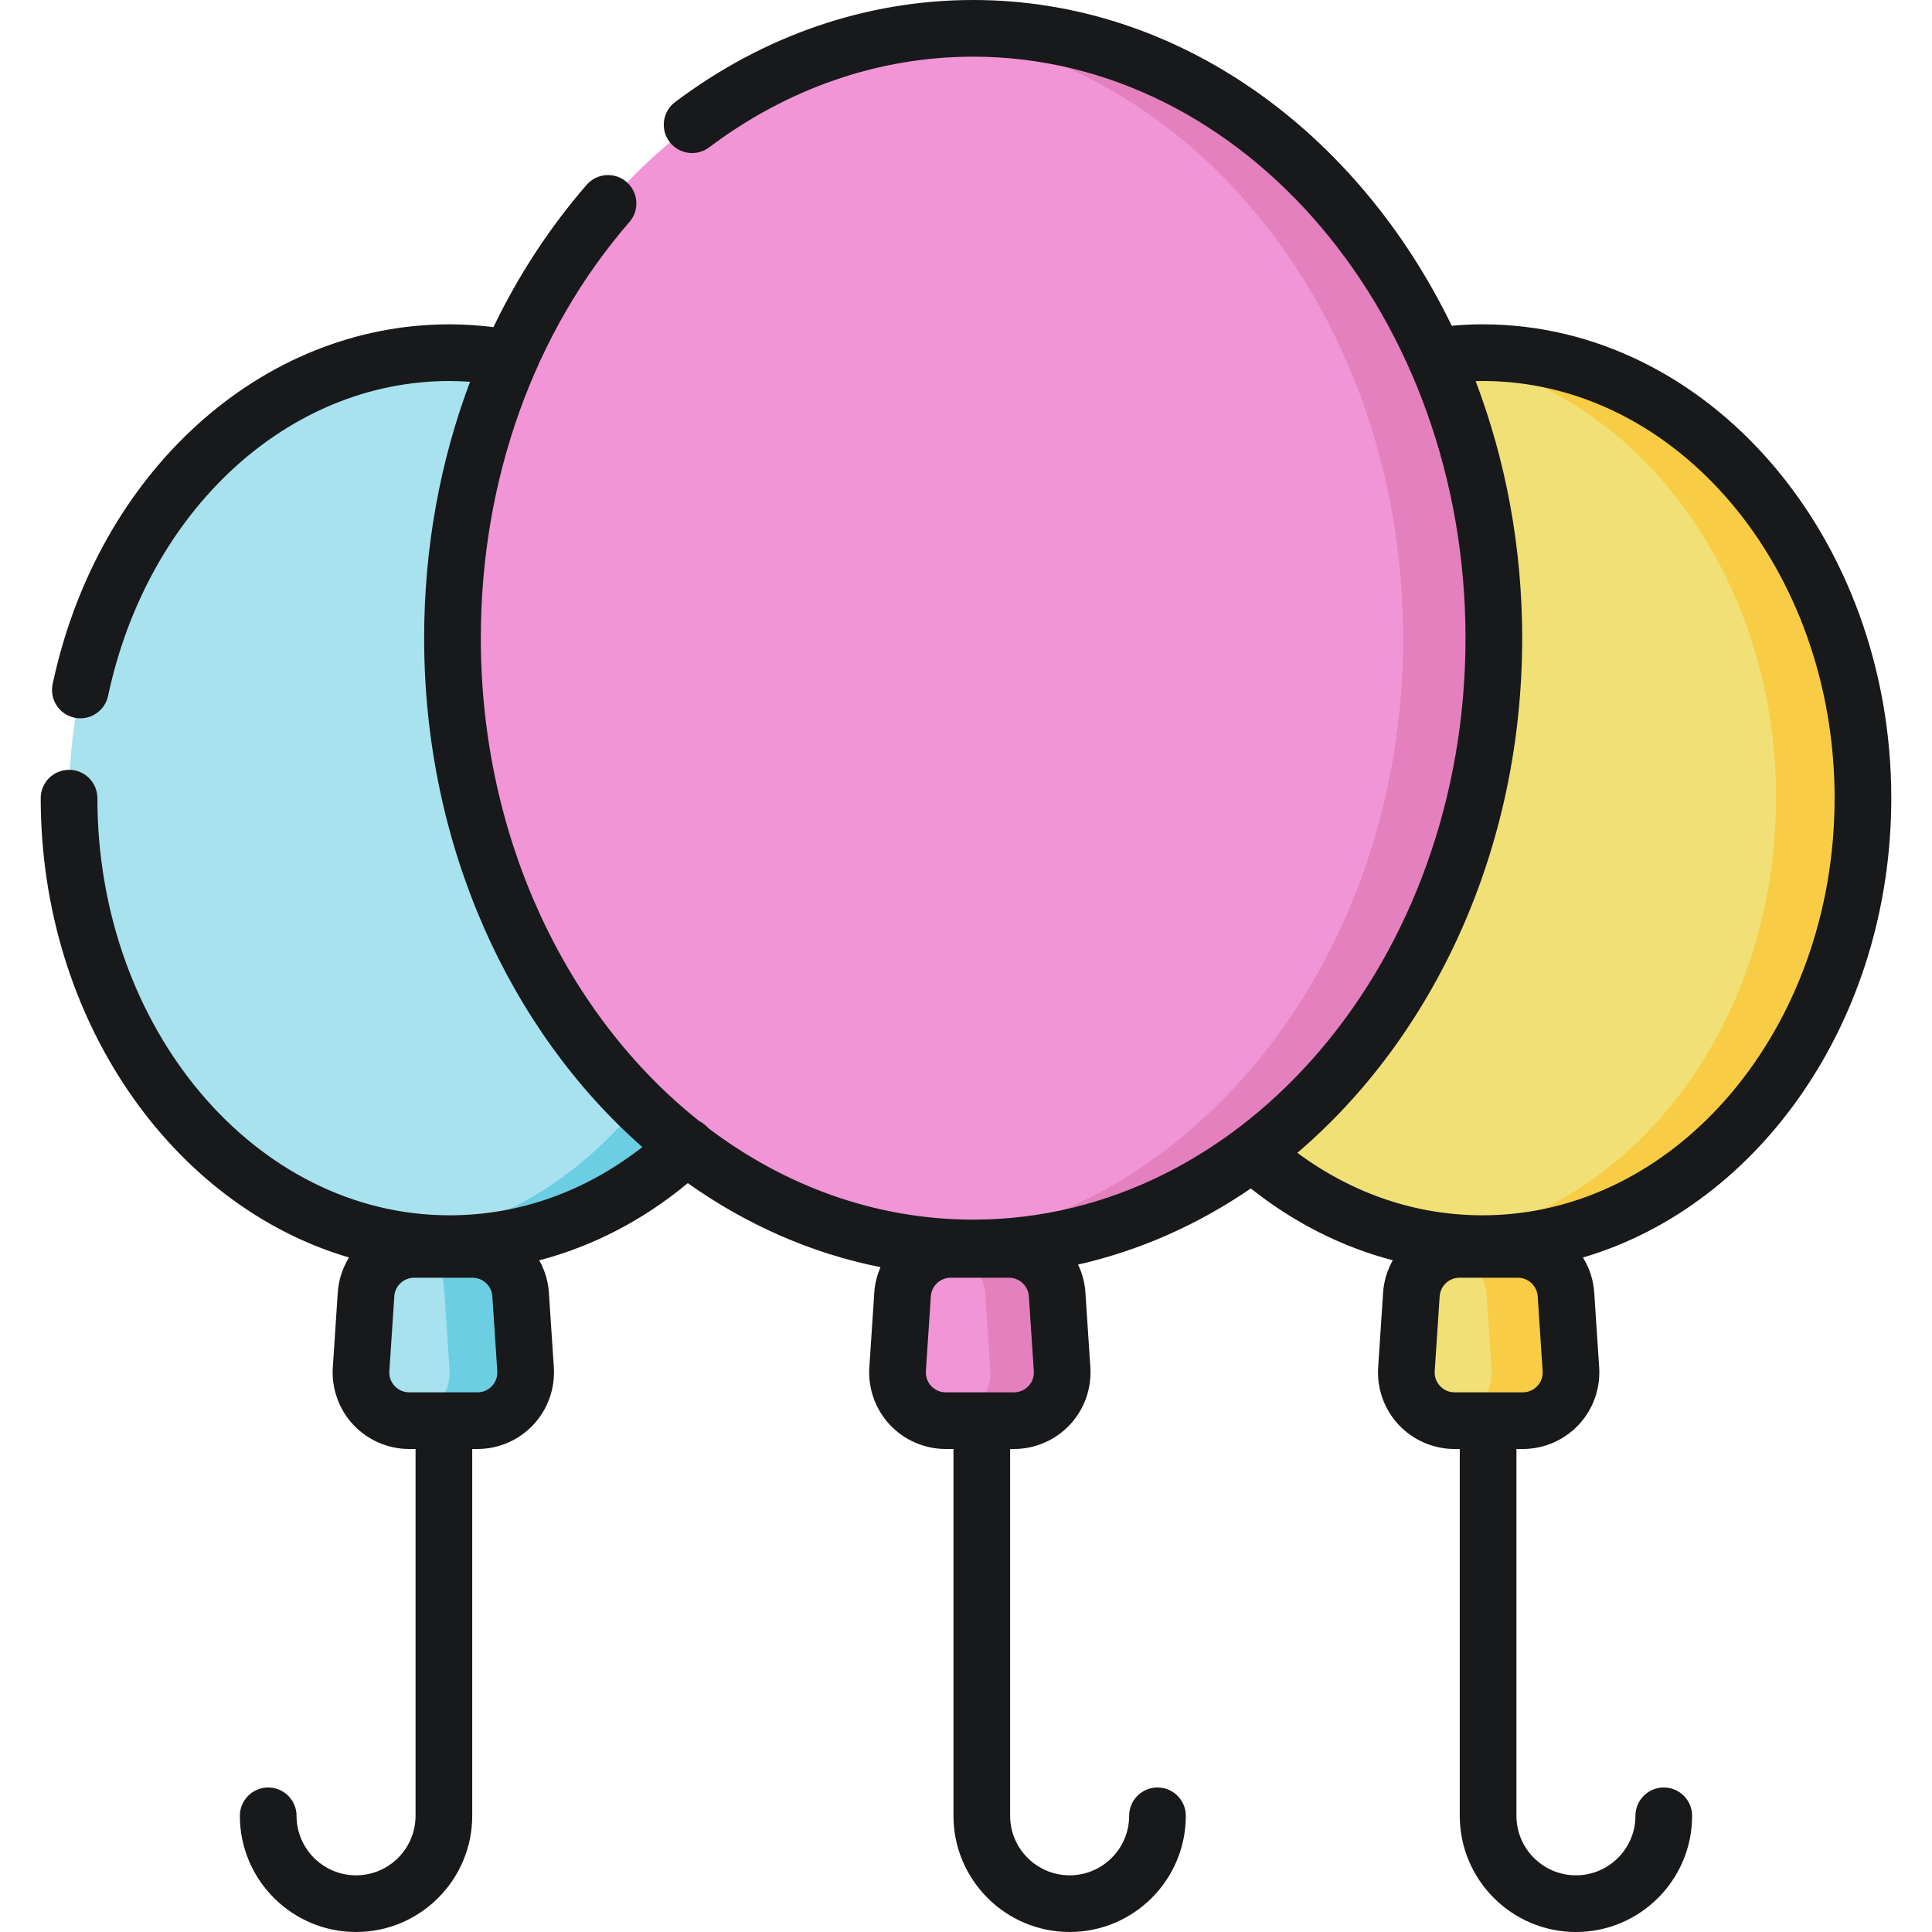
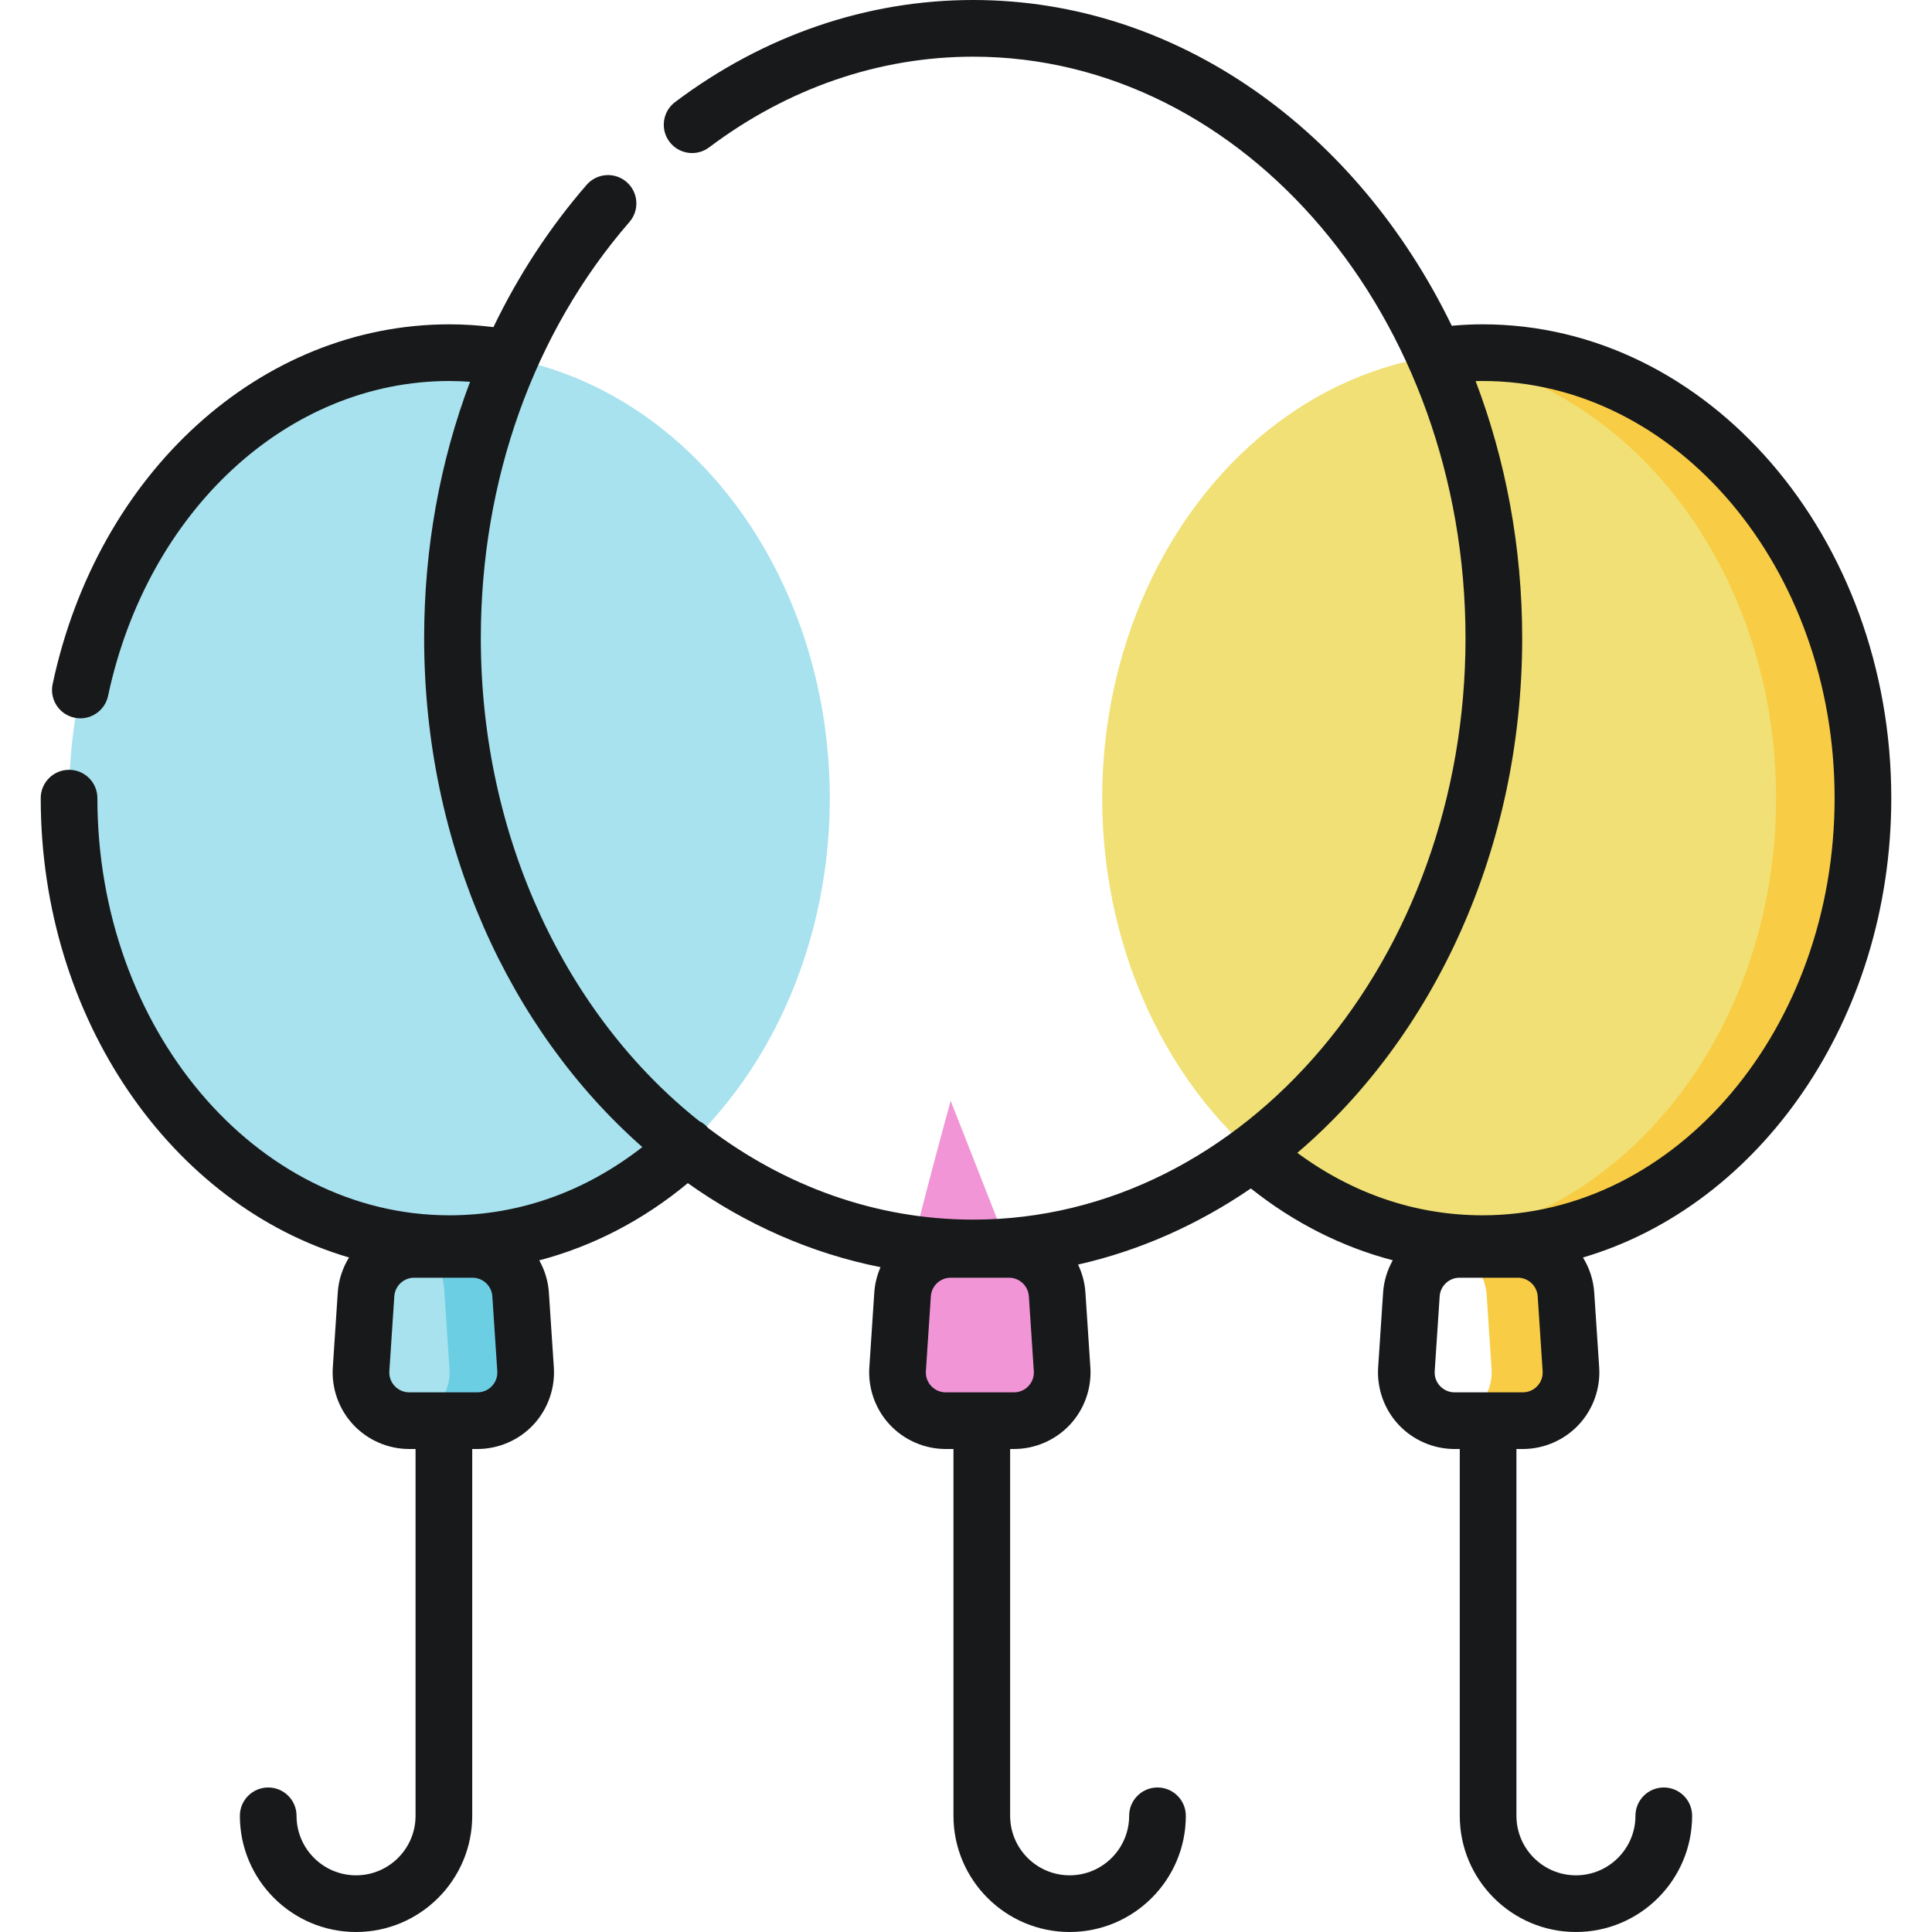
<svg xmlns="http://www.w3.org/2000/svg" version="1.1" id="Capa_1" x="0px" y="0px" viewBox="0 0 512.001 512.001" style="enable-background:new 0 0 512.001 512.001;" xml:space="preserve">
-   <path style="fill:#F1E075;" d="M385.47,376.492h18.091c7.389,0,13.237-6.248,12.75-13.621l-1.313-19.838  c-0.445-6.715-6.02-11.934-12.75-11.934l-15.465-32.71c0,0-12.305,37.929-12.75,44.643l-1.313,19.838  C372.232,370.244,378.081,376.492,385.47,376.492z" />
  <path style="fill:#F8CD45;" d="M416.31,362.871l-1.313-19.838c-0.445-6.715-6.02-11.934-12.75-11.934H381.22  c6.73,0,12.305,5.219,12.75,11.934l1.313,19.838c0.455,6.876-4.604,12.77-11.281,13.533c0.482,0.055,0.971,0.088,1.468,0.088h18.091  C410.949,376.492,416.798,370.244,416.31,362.871z" />
  <path style="fill:#A7E2EE;" d="M126.531,376.492h-18.091c-7.389,0-13.237-6.248-12.75-13.621l1.313-19.838  c0.445-6.715,3.96-38.385,3.96-38.385l24.254,26.452c6.729,0,12.305,5.219,12.75,11.934l1.313,19.838  C139.769,370.244,133.92,376.492,126.531,376.492z" />
  <path style="fill:#6CCEE3;" d="M139.149,362.871l-1.313-19.838c-0.445-6.715-6.02-11.934-12.75-11.934h-16.021  c6.729,0,8.3,5.219,8.744,11.934l1.313,19.838c0.467,7.046-4.859,13.051-11.781,13.57c0.32,0.024,0.641,0.051,0.967,0.051h18.091  C133.788,376.492,139.636,370.244,139.149,362.871z" />
  <ellipse style="fill:#A7E2EE;" cx="119.107" cy="211.516" rx="100.802" ry="118.064" />
-   <path style="fill:#6CCEE3;" d="M119.106,93.458c-3.895,0-7.735,0.267-11.515,0.771c50.25,6.694,89.29,56.647,89.29,117.288  s-39.041,110.594-89.29,117.288c3.78,0.504,7.62,0.771,11.515,0.771c55.673,0,100.805-52.857,100.805-118.06  S174.778,93.458,119.106,93.458z" />
  <ellipse style="fill:#F1E075;" cx="392.894" cy="211.516" rx="100.802" ry="118.064" />
  <path style="fill:#F8CD45;" d="M392.895,93.458c-3.895,0-7.735,0.267-11.515,0.771c50.25,6.694,89.29,56.647,89.29,117.288  s-39.041,110.594-89.29,117.288c3.78,0.504,7.62,0.771,11.515,0.771c55.673,0,100.805-52.857,100.805-118.06  S448.568,93.458,392.895,93.458z" />
  <path style="fill:#F195D6;" d="M268.717,376.492h-18.091c-7.389,0-13.237-6.248-12.75-13.621l1.313-19.838  c0.445-6.715,12.75-51.318,12.75-51.318l15.465,39.384c6.729,0,12.305,5.219,12.75,11.934l1.313,19.838  C281.954,370.244,276.107,376.492,268.717,376.492z" />
-   <path style="fill:#E480BE;" d="M281.467,362.871l-1.313-19.838c-0.445-6.715-6.02-11.934-12.75-11.934  c0,0-16.662,0.056-17.245,0.138c5.906,0.827,10.566,5.684,10.969,11.795l1.313,19.838c0.478,7.215-5.118,13.337-12.282,13.597  c0.156,0.006,0.309,0.025,0.467,0.025h18.091C276.107,376.492,281.955,370.244,281.467,362.871z" />
-   <ellipse style="fill:#F195D6;" cx="257.898" cy="169.121" rx="137.99" ry="161.611" />
-   <path style="fill:#E480BE;" d="M257.9,7.51c-4.049,0-8.055,0.216-12.016,0.617c70.58,7.132,125.972,76.48,125.972,160.99  s-55.391,153.858-125.972,160.99c3.961,0.401,7.966,0.617,12.016,0.617c76.209,0,137.987-72.354,137.987-161.607  S334.109,7.51,257.9,7.51z" />
  <path style="fill:#18191B;" d="M501.21,211.518c0-69.239-48.589-125.57-108.315-125.57c-2.724,0-5.45,0.139-8.166,0.379  C359.758,34.847,312.268,0,257.9,0c-28.161,0-55.479,9.354-78.999,27.051c-3.314,2.493-3.979,7.201-1.486,10.516  c2.494,3.314,7.201,3.979,10.516,1.486C208.827,23.33,233.022,15.02,257.9,15.02c71.946,0,130.477,69.127,130.477,154.097  S329.845,323.214,257.9,323.214c-25.848,0-49.964-8.923-70.258-24.298c-0.065-0.075-0.124-0.154-0.192-0.227  c-0.631-0.674-1.359-1.198-2.139-1.585c-34.887-27.688-57.889-74.723-57.889-127.986c0-41.86,13.987-81.028,39.384-110.289  c2.719-3.132,2.383-7.875-0.749-10.594c-3.132-2.72-7.876-2.383-10.594,0.749c-9.845,11.342-18.112,24.03-24.695,37.705  c-3.866-0.479-7.769-0.739-11.663-0.739c-49.959,0-93.202,39.204-105.157,95.337c-0.864,4.056,1.724,8.046,5.781,8.91  c0.528,0.112,1.053,0.166,1.572,0.166c3.469,0,6.587-2.418,7.338-5.947c10.465-49.131,47.666-83.446,90.467-83.446  c1.82,0,3.642,0.083,5.46,0.207c-7.969,21.129-12.163,44.148-12.163,67.941c0,55.012,22.72,103.966,57.821,134.87  c-15.178,11.854-32.691,18.081-51.118,18.081c-51.442,0-93.295-49.593-93.295-110.55c0-4.147-3.362-7.51-7.51-7.51  s-7.51,3.362-7.51,7.51c0,58.599,34.804,107.946,81.706,121.731c-1.69,2.731-2.761,5.889-2.986,9.288l-1.313,19.838  c-0.369,5.579,1.61,11.121,5.431,15.203c3.821,4.082,9.22,6.424,14.811,6.424h1.686v97.209c0,8.695-7.074,15.77-15.77,15.77  s-15.77-7.074-15.77-15.77c0-4.147-3.362-7.51-7.51-7.51c-4.147,0-7.51,3.362-7.51,7.51c0,16.977,13.812,30.789,30.789,30.789  s30.789-13.812,30.789-30.789v-97.21h1.385c5.591,0,10.99-2.341,14.811-6.424c3.821-4.082,5.801-9.624,5.431-15.203l-1.313-19.838  c-0.204-3.093-1.12-5.981-2.554-8.535c14.13-3.693,27.56-10.637,39.369-20.457c15.386,10.924,32.646,18.613,51.075,22.269  c-0.909,2.084-1.498,4.34-1.655,6.723l-1.313,19.838c-0.369,5.579,1.61,11.121,5.431,15.203c3.821,4.082,9.22,6.424,14.811,6.424  h2.053v97.209c0,16.977,13.812,30.789,30.789,30.789c16.977,0,30.789-13.812,30.789-30.789c0-4.147-3.362-7.51-7.51-7.51  s-7.51,3.362-7.51,7.51c0,8.695-7.074,15.77-15.77,15.77c-8.695,0-15.77-7.074-15.77-15.77v-97.209h1.019  c5.591,0,10.99-2.341,14.811-6.424c3.821-4.082,5.801-9.624,5.431-15.203l-1.313-19.838c-0.175-2.644-0.859-5.147-1.95-7.413  c16.41-3.706,31.843-10.625,45.794-20.172c11.38,9.068,24.176,15.522,37.611,19.035c-1.439,2.558-2.358,5.452-2.563,8.551  l-1.313,19.838c-0.369,5.579,1.61,11.121,5.431,15.203c3.821,4.082,9.22,6.423,14.811,6.423h1.385v97.209  c0,16.977,13.812,30.789,30.789,30.789s30.789-13.812,30.789-30.789c0-4.147-3.362-7.51-7.51-7.51c-4.147,0-7.51,3.362-7.51,7.51  c0,8.695-7.074,15.77-15.77,15.77s-15.77-7.074-15.77-15.77v-97.209h1.686c5.591,0,10.99-2.341,14.811-6.423  c3.821-4.082,5.801-9.624,5.431-15.203l-1.313-19.838c-0.225-3.399-1.296-6.558-2.986-9.288  C466.405,319.464,501.21,270.117,501.21,211.518z M130.377,367.314c-1.006,1.075-2.373,1.668-3.846,1.668h-18.091  c-1.473,0-2.839-0.593-3.846-1.668c-1.007-1.075-1.507-2.477-1.411-3.947l1.313-19.838c0.183-2.759,2.491-4.919,5.257-4.919h15.465  c2.765,0,5.074,2.161,5.257,4.919l1.313,19.838C131.885,364.837,131.385,366.239,130.377,367.314z M272.563,367.314  c-1.006,1.075-2.373,1.668-3.846,1.668h-18.091c-1.473,0-2.839-0.593-3.846-1.668s-1.507-2.477-1.411-3.947l1.313-19.838  c0.183-2.759,2.491-4.919,5.257-4.919h15.465c2.765,0,5.074,2.161,5.257,4.919l1.313,19.838  C274.071,364.837,273.57,366.239,272.563,367.314z M407.406,367.314c-1.006,1.075-2.373,1.668-3.846,1.668H385.47  c-1.473,0-2.839-0.593-3.846-1.668c-1.006-1.075-1.508-2.477-1.411-3.947l1.313-19.838c0.183-2.759,2.491-4.919,5.257-4.919h15.465  c2.765,0,5.074,2.161,5.257,4.919l1.313,19.838C408.914,364.837,408.413,366.239,407.406,367.314z M392.895,322.068  c-17.612,0-34.386-5.695-49.087-16.552c36.103-30.804,59.589-80.47,59.589-136.4c0-24.224-4.414-47.269-12.34-68.121  c0.613-0.016,1.226-0.028,1.838-0.028c51.443,0,93.295,49.593,93.295,110.55S444.339,322.068,392.895,322.068z" />
  <g>
</g>
  <g>
</g>
  <g>
</g>
  <g>
</g>
  <g>
</g>
  <g>
</g>
  <g>
</g>
  <g>
</g>
  <g>
</g>
  <g>
</g>
  <g>
</g>
  <g>
</g>
  <g>
</g>
  <g>
</g>
  <g>
</g>
</svg>